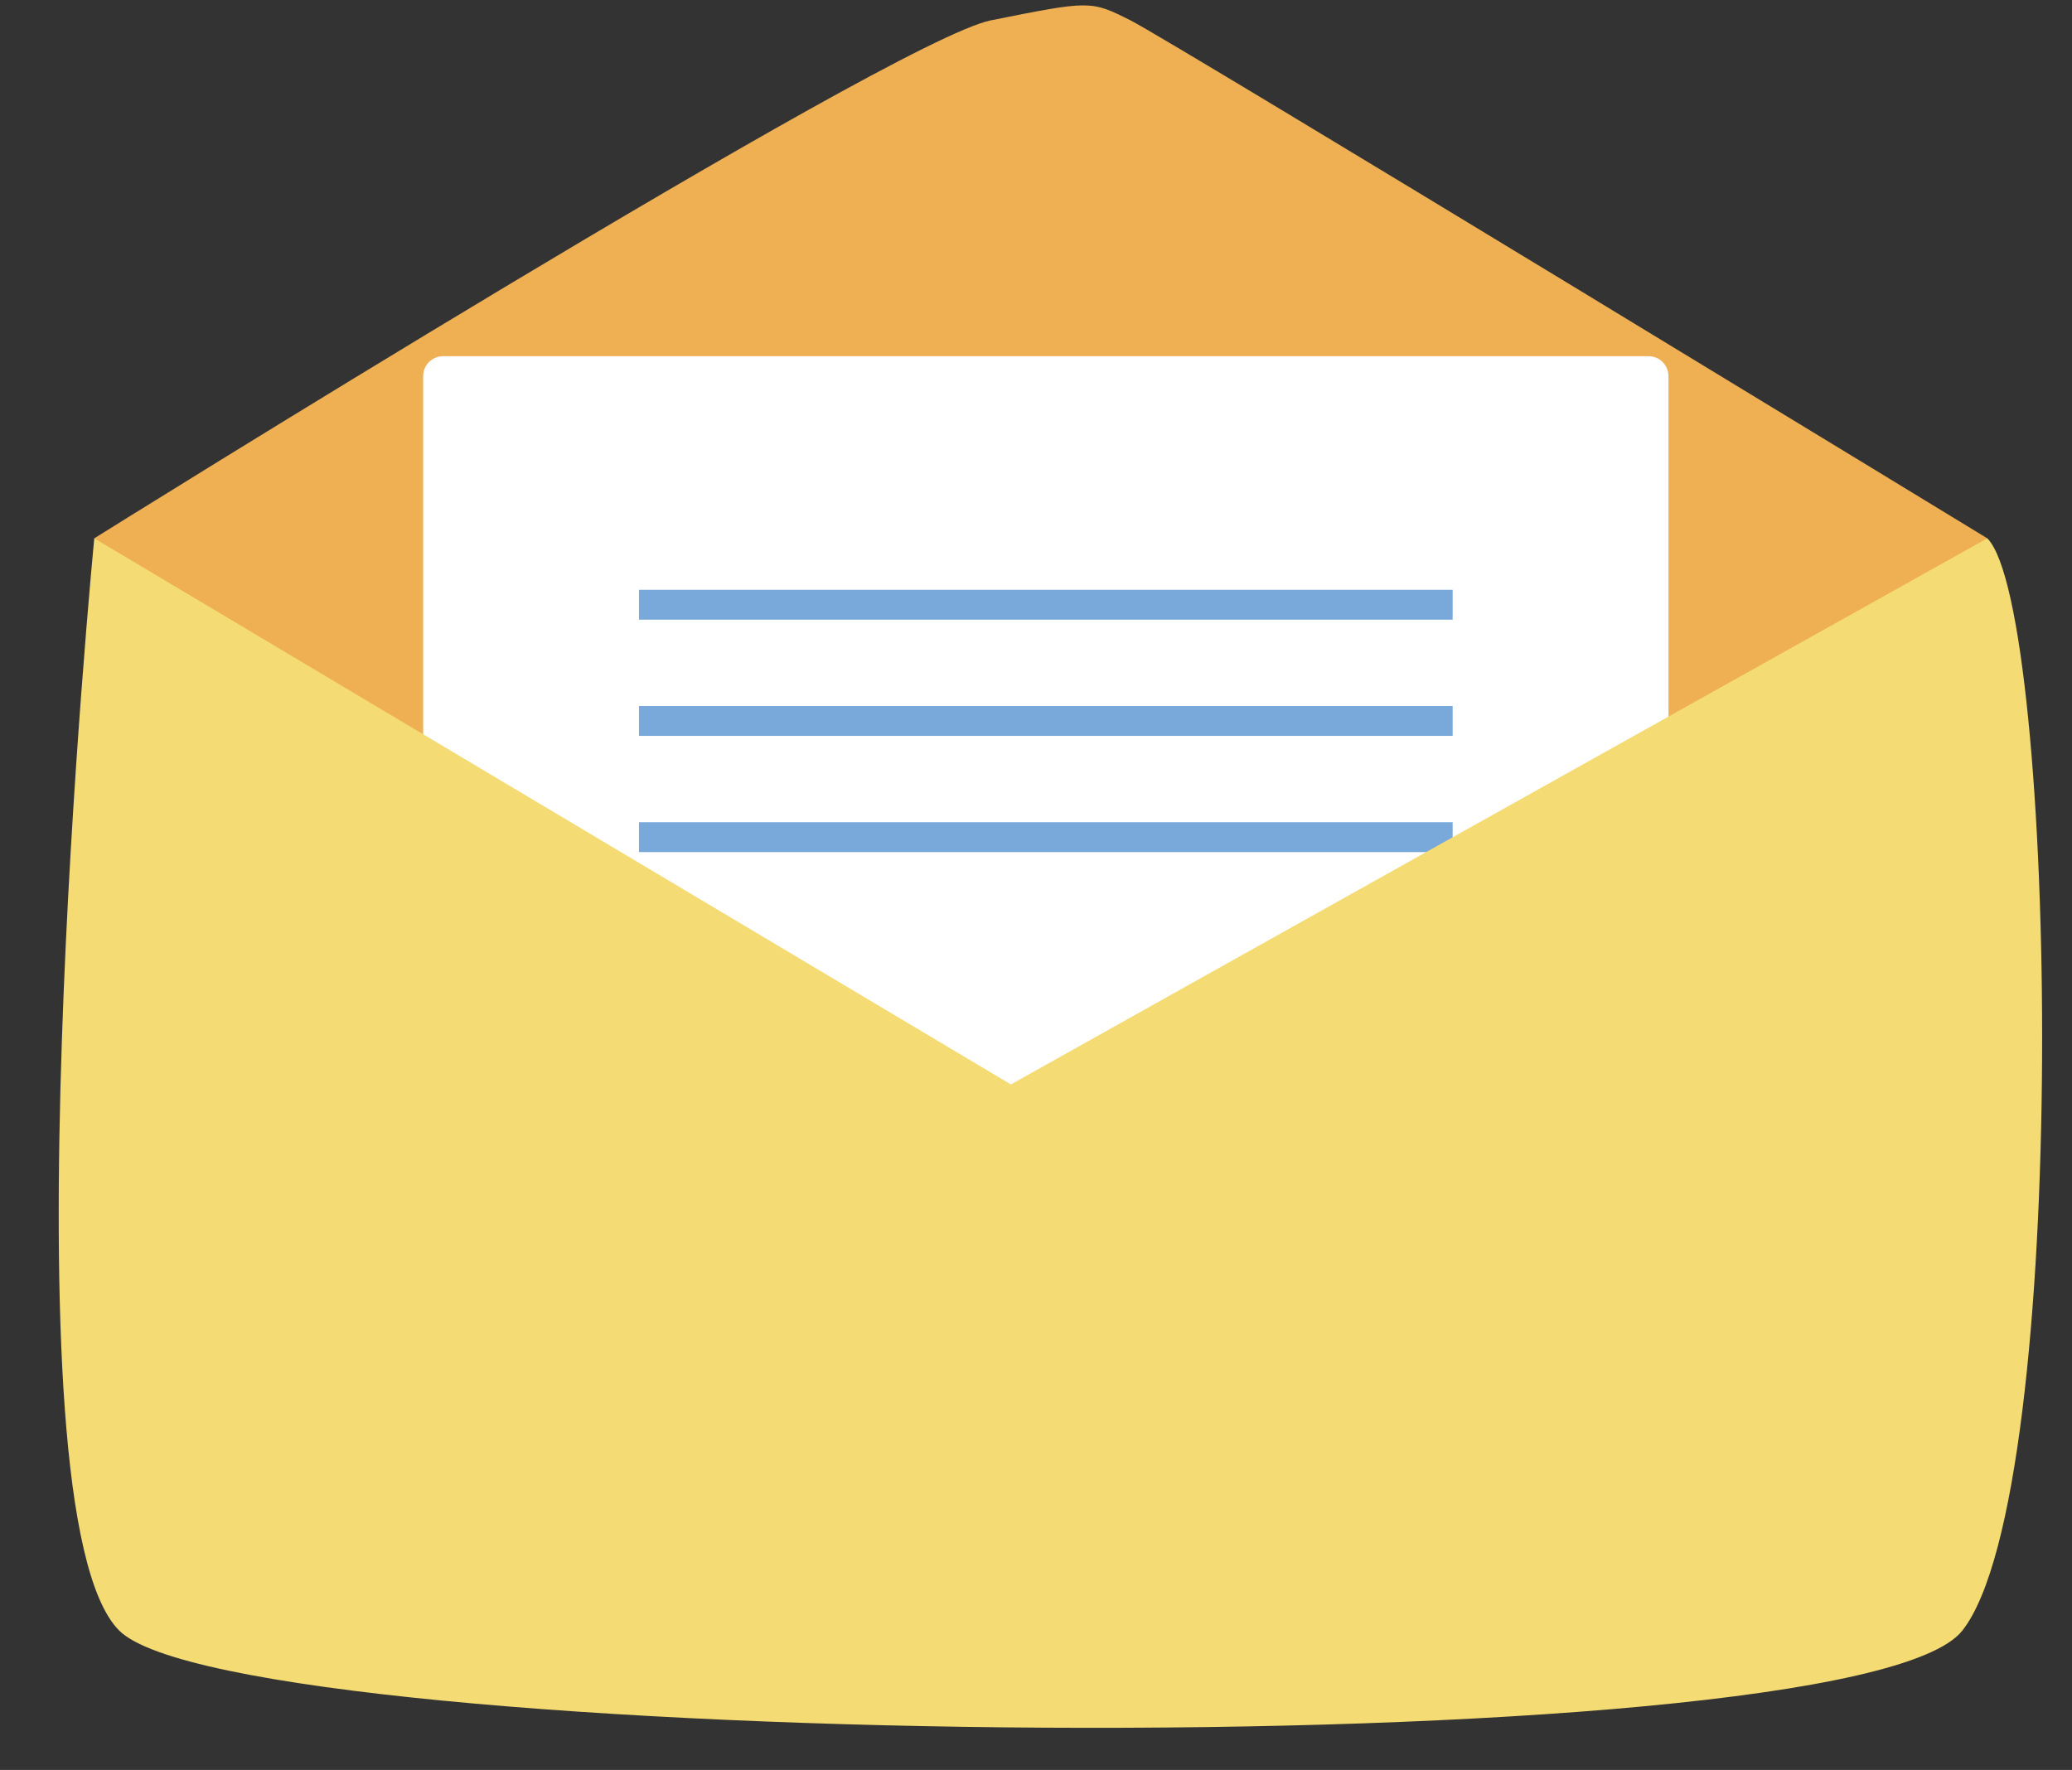
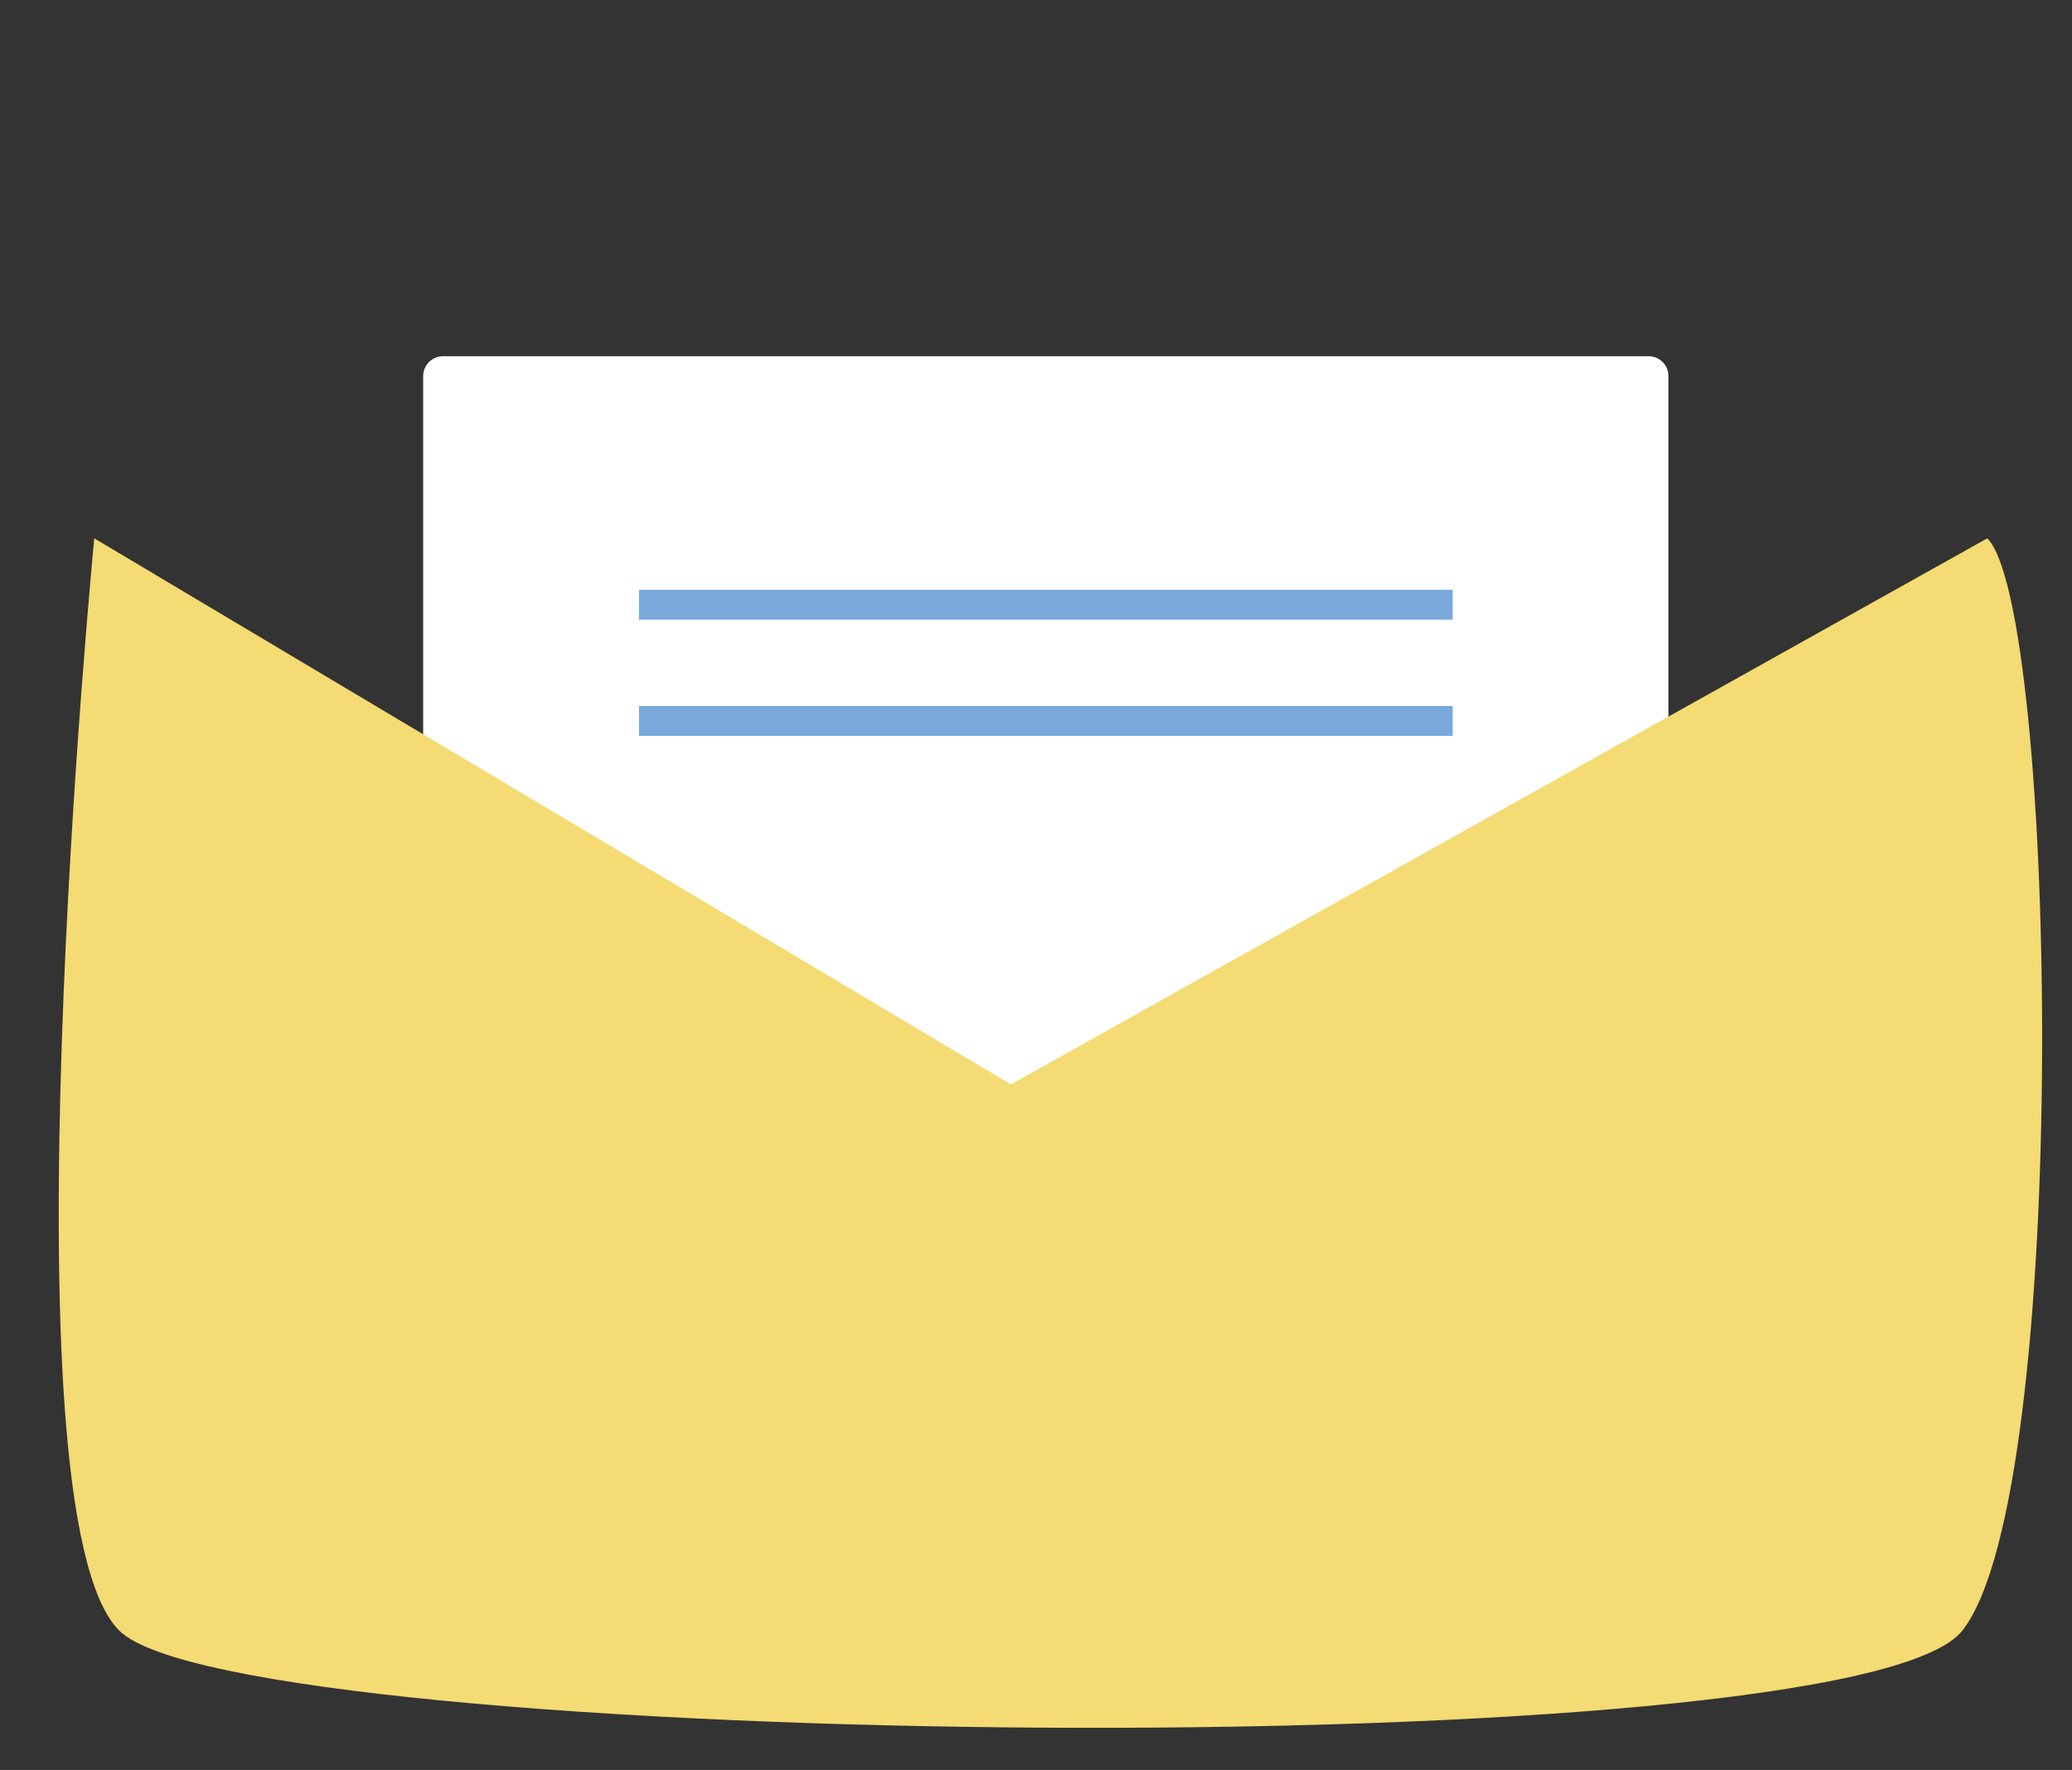
<svg xmlns="http://www.w3.org/2000/svg" height="202.4" preserveAspectRatio="xMidYMid meet" version="1.0" viewBox="92.5 113.5 236.9 202.4" width="236.9" zoomAndPan="magnify">
  <rect x="92.5" y="113.5" width="236.9" height="202.4" fill="#333333" stroke="none" />
  <g id="change1_1">
-     <path d="M103.279,175.06c0,0,91.131-56.957,102.522-59.235c11.392-2.278,11.392-2.278,15.948,0 c4.555,2.278,97.965,59.235,97.965,59.235l-108.218,93.409L103.279,175.06z" fill="#EFB054" />
-   </g>
+     </g>
  <g id="change2_1">
    <path d="M283.263,268.468c0,1.258-1.02,2.278-2.278,2.278H143.16c-1.258,0-2.278-1.02-2.278-2.278V156.511 c0-1.258,1.021-2.278,2.278-2.278h137.824c1.259,0,2.278,1.02,2.278,2.278V268.468z" fill="#FFF" />
  </g>
  <g id="change3_1">
    <path d="M165.559 180.945H258.587V184.362H165.559z" fill="#79A9DB" />
  </g>
  <g id="change3_2">
    <path d="M165.559 194.235H258.587V197.652H165.559z" fill="#79A9DB" />
  </g>
  <g id="change3_3">
-     <path d="M165.559 207.525H258.587V210.942H165.559z" fill="#79A9DB" />
-   </g>
+     </g>
  <g id="change4_1">
    <path d="M103.279,175.06c0,0-10.822,111.232,2.849,124.902c13.669,13.669,198.209,15.948,210.739,0 s10.821-116.928,2.848-124.902c0,0-100.243,56.051-111.635,62.451L103.279,175.06z" fill="#F4DB73" />
  </g>
</svg>